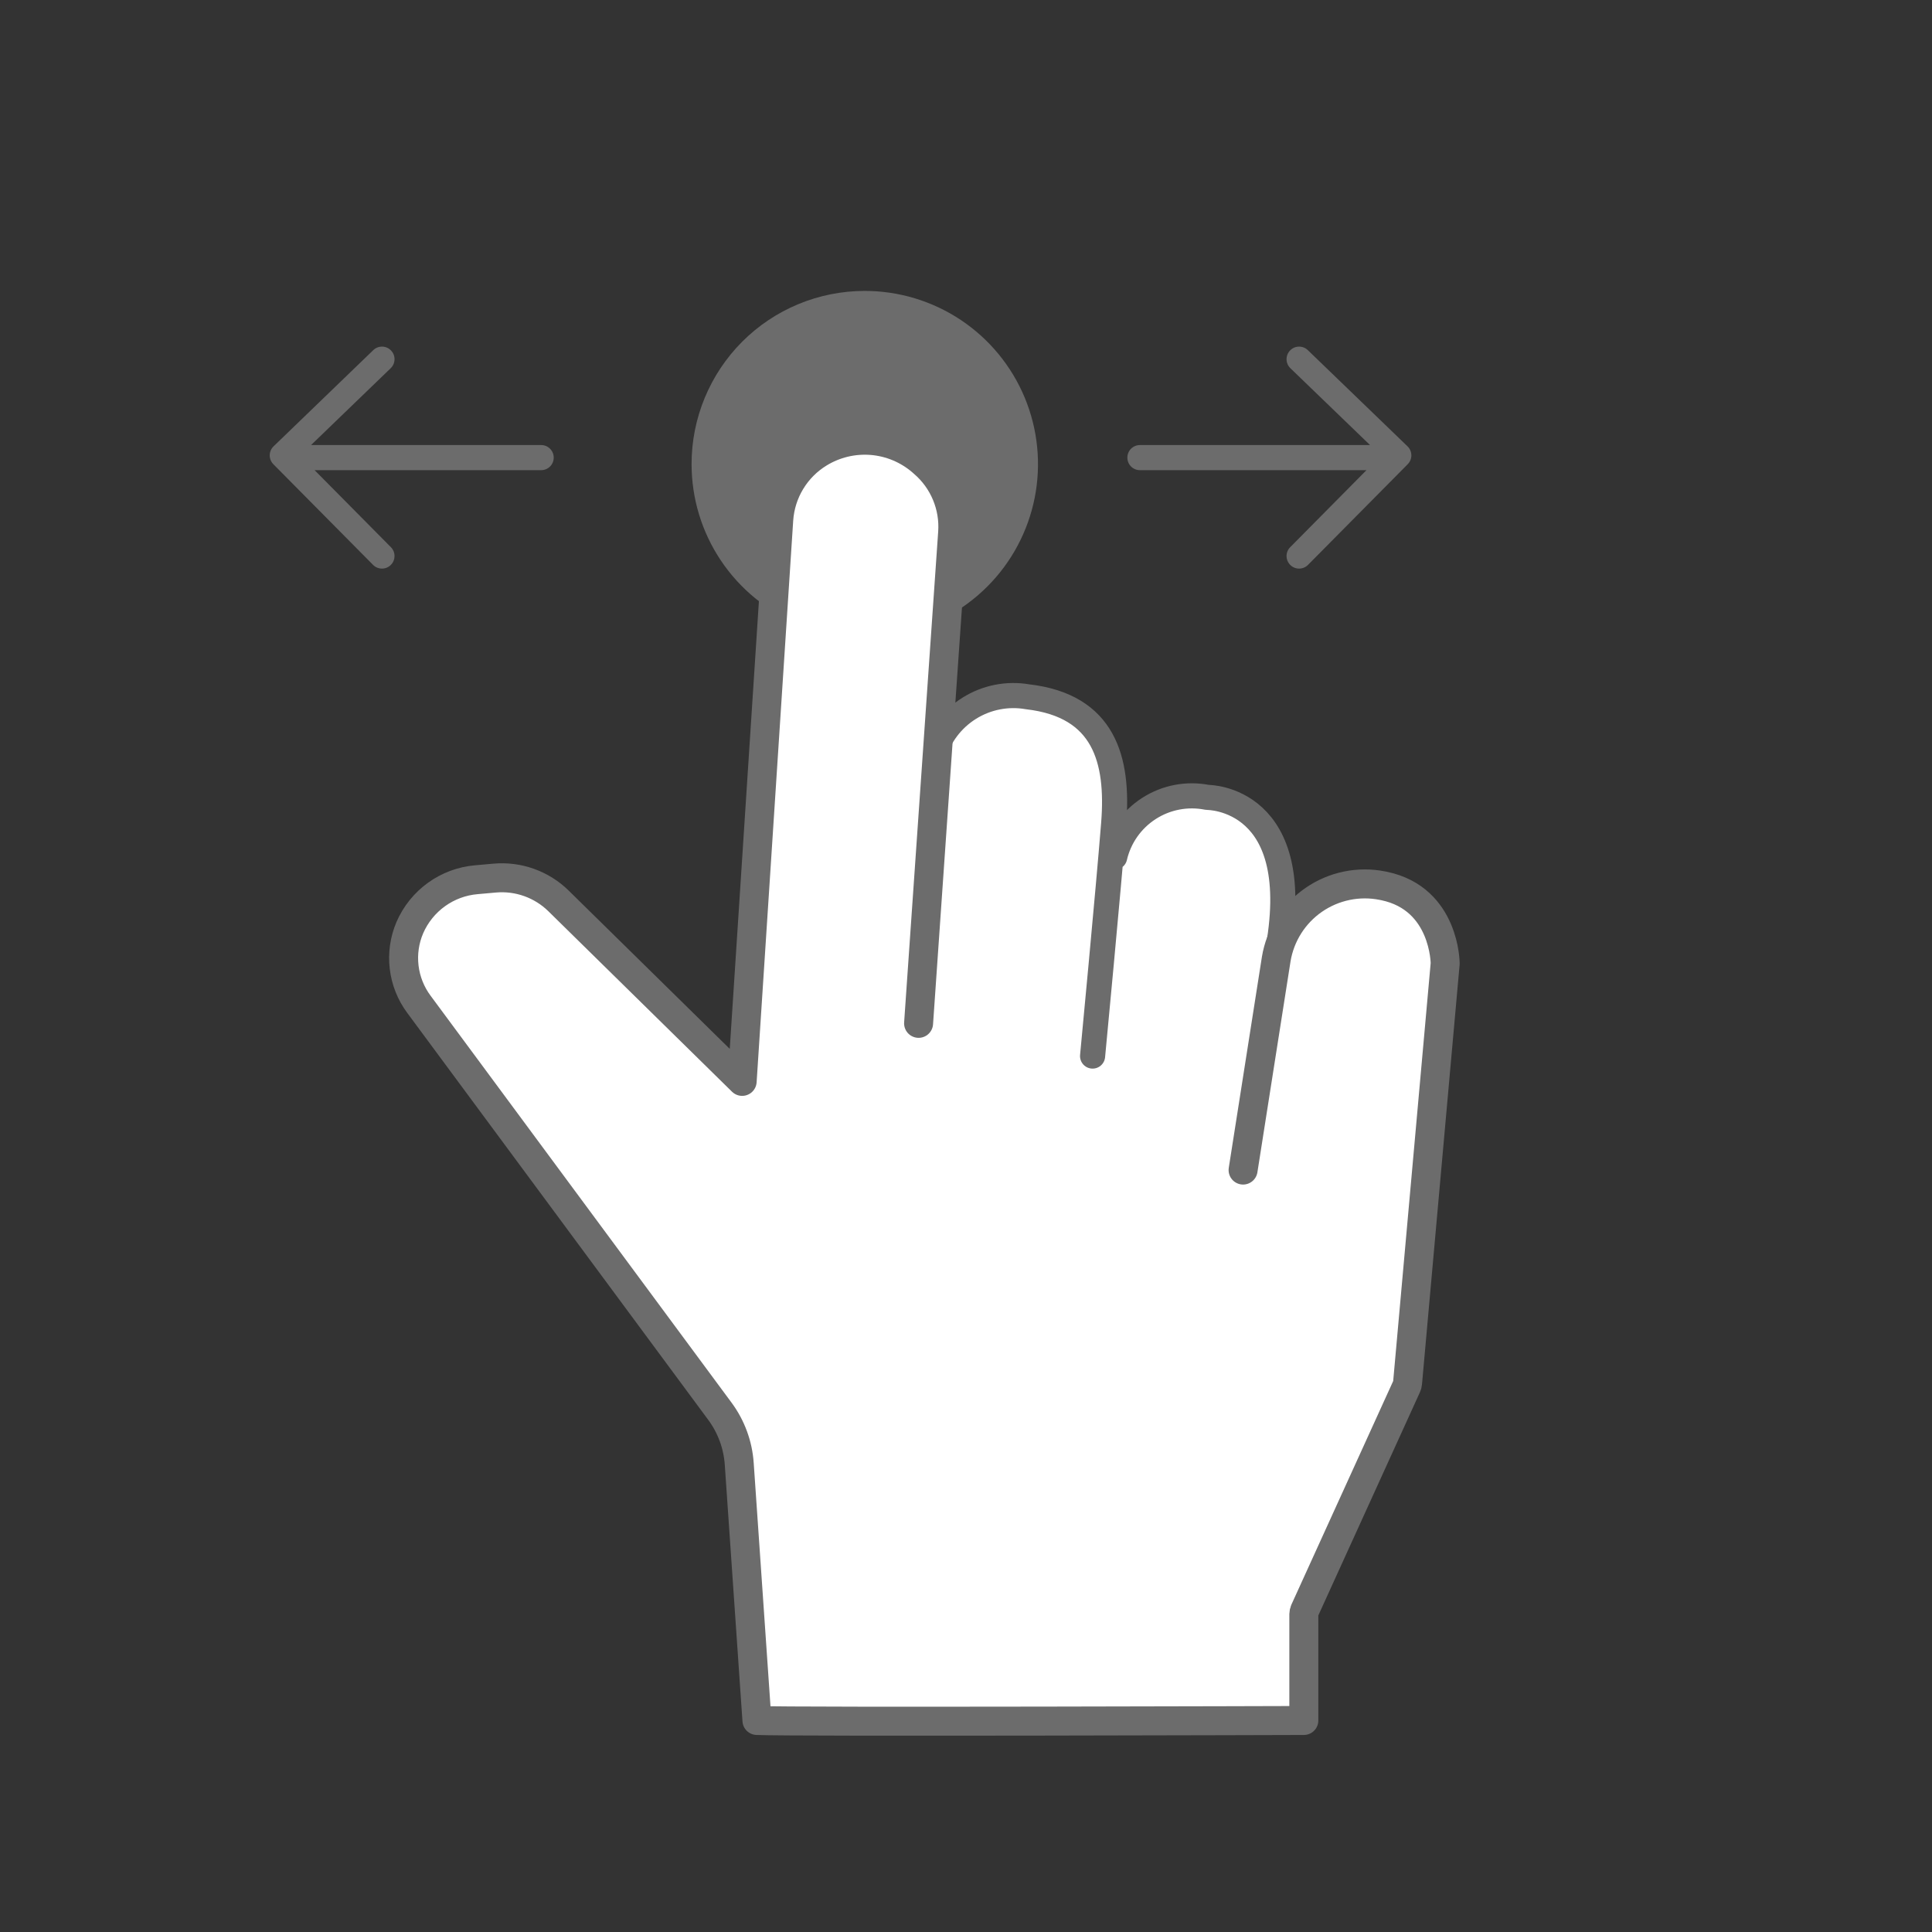
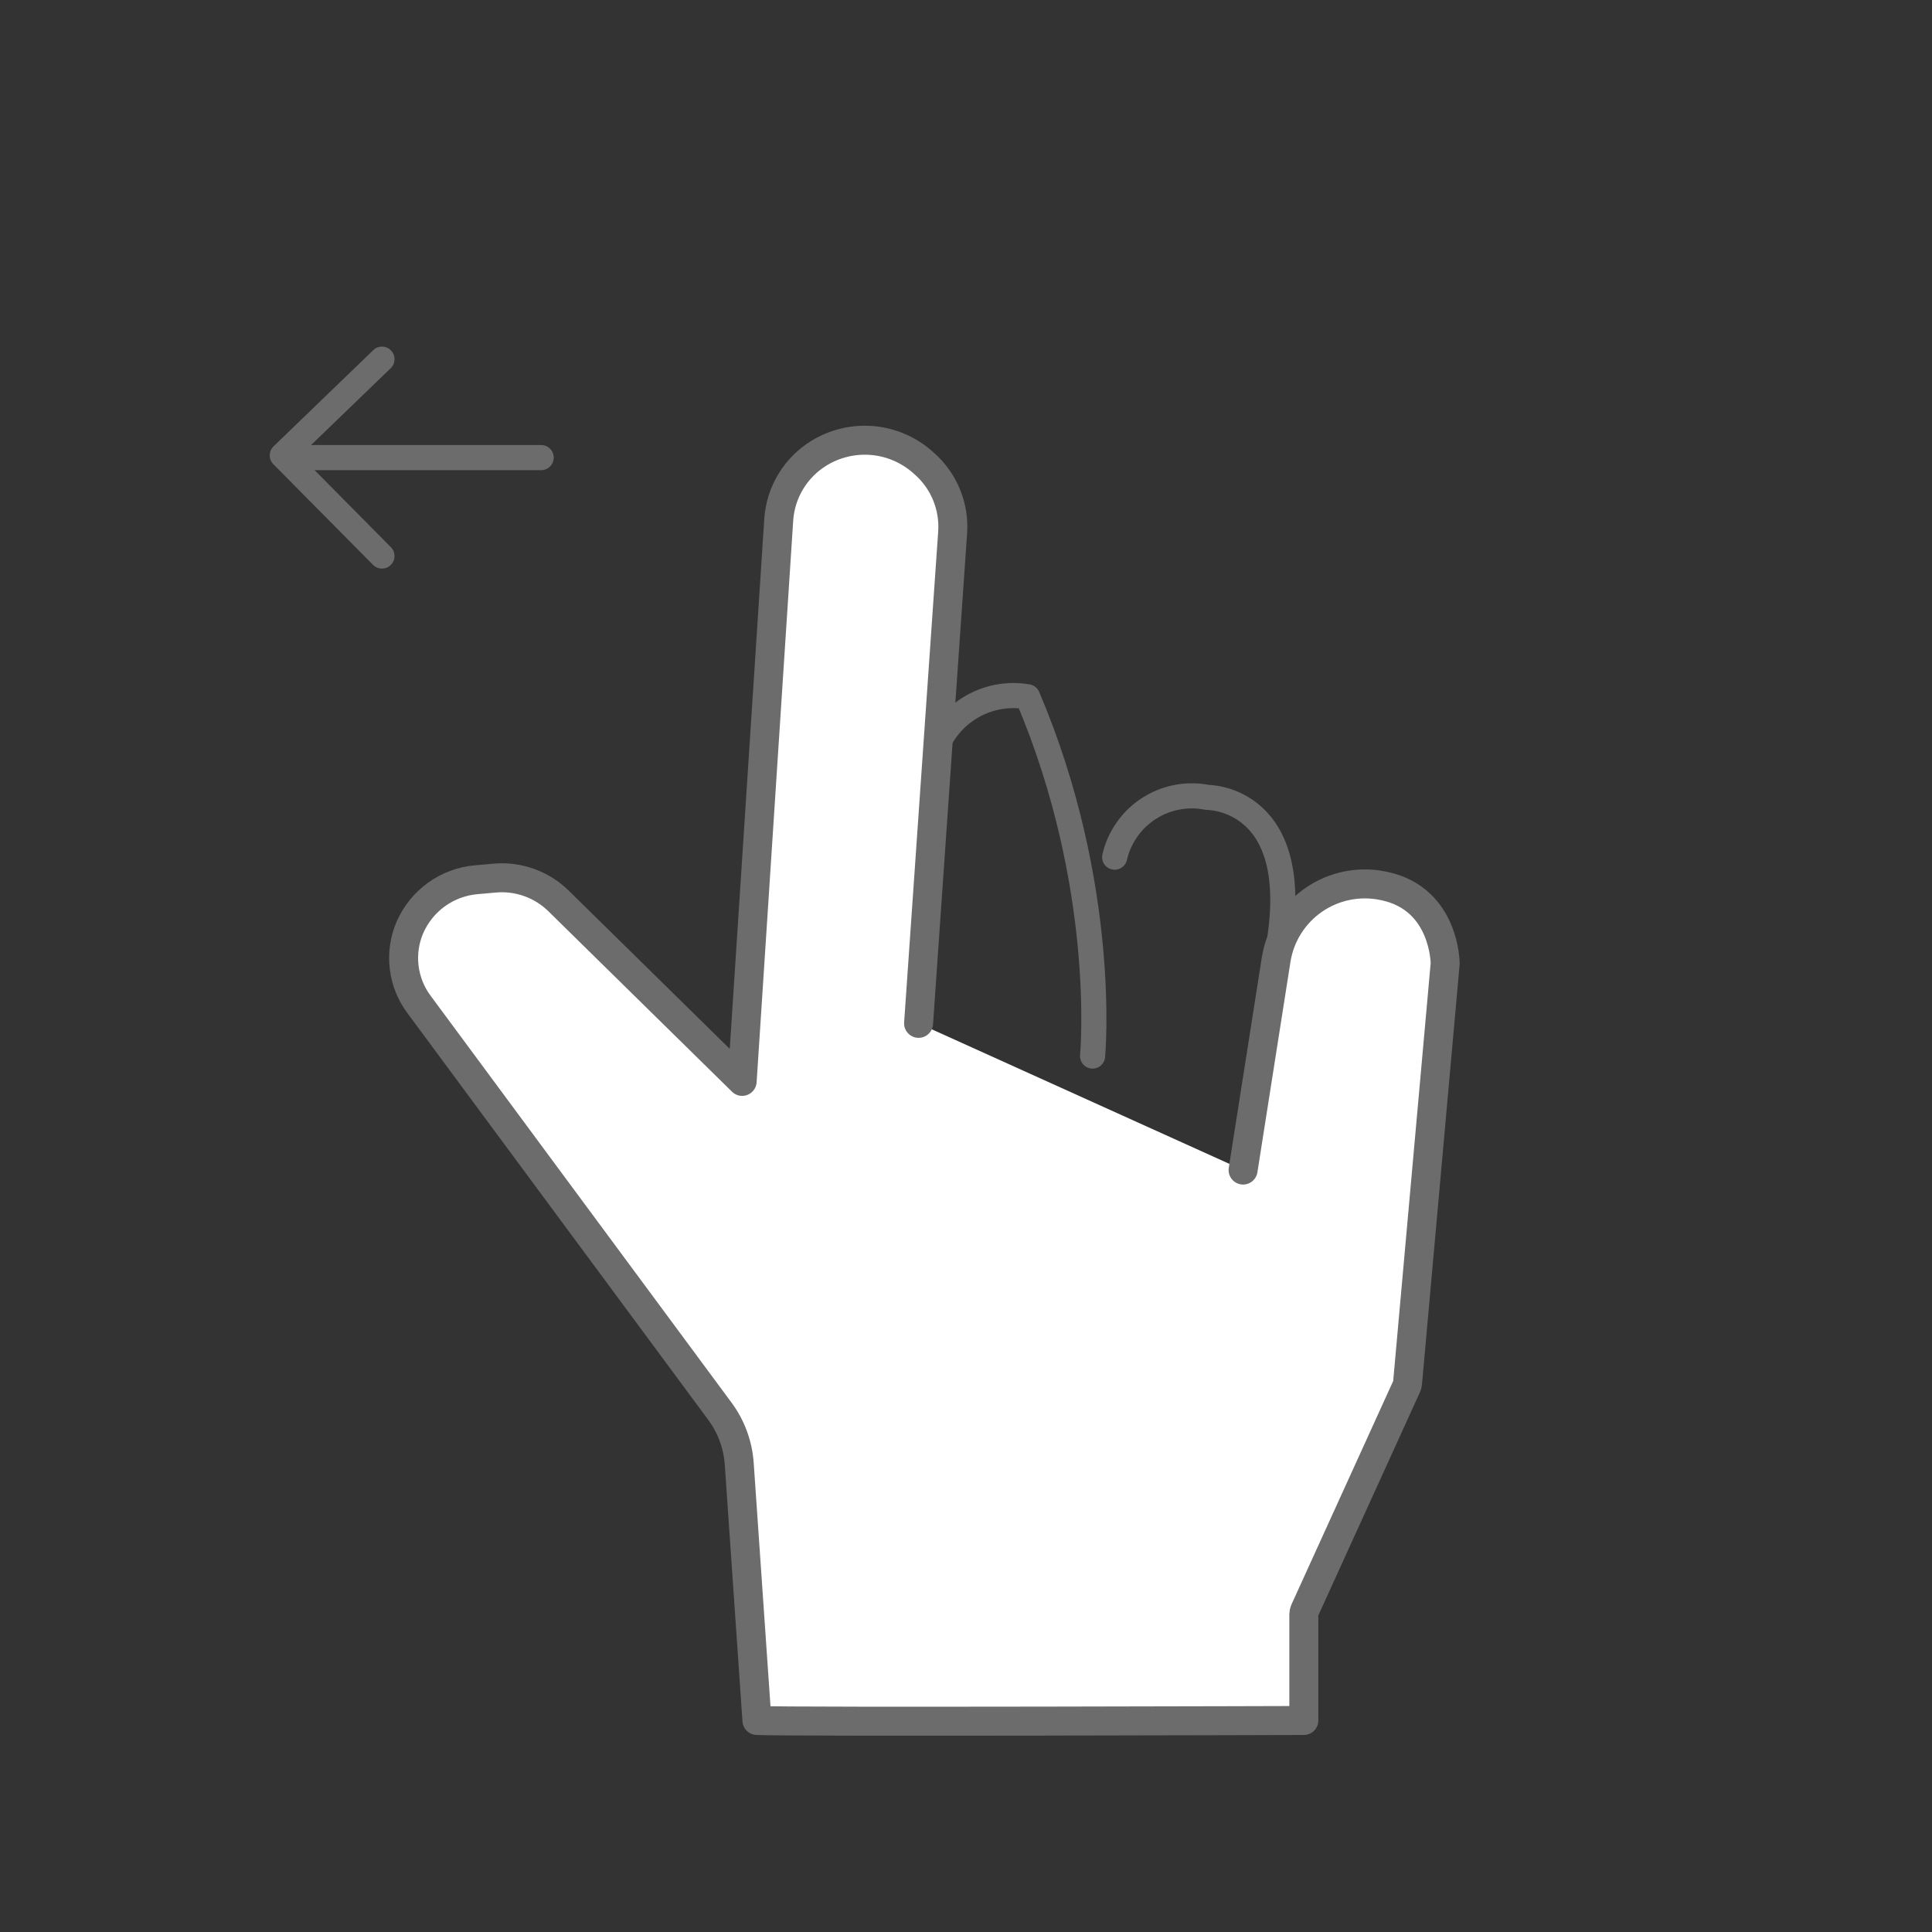
<svg xmlns="http://www.w3.org/2000/svg" width="100" height="100" viewBox="0 0 100 100" fill="none">
  <rect x="0" y="0" width="100" height="100" fill="#333333" stroke="none" />
-   <path d="M44.747 15.058C46.521 15.055 48.256 15.579 49.732 16.562C51.208 17.546 52.359 18.945 53.04 20.583C53.721 22.221 53.9 24.023 53.556 25.764C53.212 27.503 52.359 29.102 51.105 30.357C49.852 31.613 48.255 32.468 46.516 32.815C44.776 33.162 42.973 32.985 41.334 32.307C39.695 31.629 38.294 30.48 37.308 29.005C36.322 27.531 35.796 25.797 35.796 24.023C35.795 22.847 36.026 21.682 36.476 20.595C36.925 19.507 37.584 18.519 38.415 17.687C39.246 16.854 40.233 16.194 41.32 15.743C42.406 15.292 43.571 15.059 44.747 15.058Z" fill="#6c6c6c" />
-   <path fill-rule="evenodd" clip-rule="evenodd" d="M66.774 18.14C67.023 17.881 67.435 17.874 67.693 18.123L72.853 23.102C72.978 23.223 73.05 23.389 73.052 23.563C73.053 23.737 72.986 23.904 72.863 24.028L67.703 29.238C67.451 29.493 67.039 29.495 66.784 29.242C66.529 28.989 66.527 28.578 66.78 28.323L70.728 24.336H59.002C58.643 24.336 58.352 24.045 58.352 23.686C58.352 23.327 58.643 23.036 59.002 23.036H70.912L66.79 19.059C66.532 18.81 66.525 18.398 66.774 18.14Z" fill="#6c6c6c" />
  <path fill-rule="evenodd" clip-rule="evenodd" d="M20.239 18.14C20.488 18.398 20.481 18.81 20.222 19.059L16.1 23.036H28.011C28.37 23.036 28.661 23.327 28.661 23.686C28.661 24.045 28.37 24.336 28.011 24.336H16.284L20.233 28.323C20.485 28.578 20.483 28.989 20.228 29.242C19.973 29.495 19.562 29.493 19.309 29.238L14.149 24.028C14.027 23.904 13.959 23.737 13.961 23.563C13.963 23.389 14.034 23.223 14.16 23.102L19.32 18.123C19.578 17.874 19.989 17.881 20.239 18.14Z" fill="#6c6c6c" />
-   <path d="M50.351 37.069L45.865 40.547L45.195 55.802L67.345 63.502L69.378 55.402L67.345 47.109L62.115 44.441L54.775 41.267L50.351 37.069Z" fill="white" />
-   <path d="M48.32 39.111C48.614 38.093 49.273 37.219 50.172 36.657C51.071 36.095 52.145 35.884 53.189 36.066C57.163 36.525 57.905 39.324 57.644 42.624C57.383 45.924 56.552 54.661 56.552 54.661" fill="white" />
-   <path d="M57.695 44.366C57.936 43.328 58.572 42.424 59.468 41.847C60.364 41.269 61.45 41.064 62.495 41.273C62.495 41.273 67.703 41.222 66.088 49.465" fill="white" />
-   <path d="M48.32 39.111C48.614 38.093 49.273 37.219 50.172 36.657C51.071 36.095 52.145 35.884 53.189 36.066C57.163 36.525 57.905 39.324 57.644 42.624C57.383 45.924 56.552 54.661 56.552 54.661M57.695 44.366C57.936 43.328 58.572 42.424 59.468 41.847C60.364 41.269 61.45 41.064 62.495 41.273C62.495 41.273 67.703 41.222 66.088 49.465" stroke="#6c6c6c" stroke-width="1.3" stroke-linecap="round" stroke-linejoin="round" />
+   <path d="M48.32 39.111C48.614 38.093 49.273 37.219 50.172 36.657C51.071 36.095 52.145 35.884 53.189 36.066C57.383 45.924 56.552 54.661 56.552 54.661M57.695 44.366C57.936 43.328 58.572 42.424 59.468 41.847C60.364 41.269 61.45 41.064 62.495 41.273C62.495 41.273 67.703 41.222 66.088 49.465" stroke="#6c6c6c" stroke-width="1.3" stroke-linecap="round" stroke-linejoin="round" />
  <path d="M64.342 60.562L66.057 49.642C66.159 49.027 66.383 48.438 66.717 47.911C67.051 47.384 67.488 46.93 68.001 46.575C68.514 46.221 69.094 45.973 69.705 45.847C70.316 45.721 70.946 45.719 71.557 45.842L71.657 45.862C74.802 46.53 74.802 49.872 74.802 49.872L72.854 71.597C72.85 71.65 72.836 71.701 72.814 71.748L67.528 83.36C67.501 83.421 67.487 83.486 67.486 83.552V89.052C67.486 89.052 41.05 89.136 39.179 89.052L38.263 75.768C38.196 74.785 37.849 73.841 37.263 73.048L21.681 51.98C21.263 51.417 21 50.754 20.918 50.057C20.836 49.361 20.938 48.655 21.214 48.01C21.512 47.325 21.989 46.733 22.595 46.297C23.202 45.861 23.915 45.597 24.659 45.534L25.604 45.45C26.207 45.396 26.814 45.473 27.383 45.676C27.953 45.879 28.472 46.203 28.904 46.626L38.414 55.972L40.308 26.891C40.356 26.193 40.57 25.516 40.934 24.917C41.297 24.319 41.798 23.817 42.396 23.452C43.213 22.952 44.168 22.724 45.123 22.8C46.077 22.877 46.983 23.255 47.709 23.879L47.809 23.967C48.321 24.408 48.723 24.962 48.983 25.586C49.244 26.209 49.355 26.884 49.309 27.558L47.962 46.968L47.546 52.968" fill="white" />
  <path d="M64.342 60.562L66.057 49.642C66.159 49.027 66.383 48.438 66.717 47.911C67.051 47.384 67.488 46.93 68.001 46.575C68.514 46.221 69.094 45.973 69.705 45.847C70.316 45.721 70.946 45.719 71.557 45.842L71.657 45.862C74.802 46.53 74.802 49.872 74.802 49.872L72.854 71.597C72.85 71.65 72.836 71.701 72.814 71.748L67.528 83.36C67.501 83.421 67.487 83.486 67.486 83.552V89.052C67.486 89.052 41.05 89.136 39.179 89.052L38.263 75.768C38.196 74.785 37.849 73.841 37.263 73.048L21.681 51.98C21.263 51.417 21 50.754 20.918 50.057C20.836 49.361 20.938 48.655 21.214 48.01C21.512 47.325 21.989 46.733 22.595 46.297C23.202 45.861 23.915 45.597 24.659 45.534L25.604 45.45C26.207 45.396 26.814 45.473 27.383 45.676C27.953 45.879 28.472 46.203 28.904 46.626L38.414 55.972L40.308 26.891C40.356 26.193 40.57 25.516 40.934 24.917C41.297 24.319 41.798 23.817 42.396 23.452C43.213 22.952 44.168 22.724 45.123 22.8C46.077 22.877 46.983 23.255 47.709 23.879L47.809 23.967C48.321 24.408 48.723 24.962 48.983 25.586C49.244 26.209 49.355 26.884 49.309 27.558L47.962 46.968L47.546 52.968" stroke="#6c6c6c" stroke-width="1.5" stroke-linecap="round" stroke-linejoin="round" />
</svg>